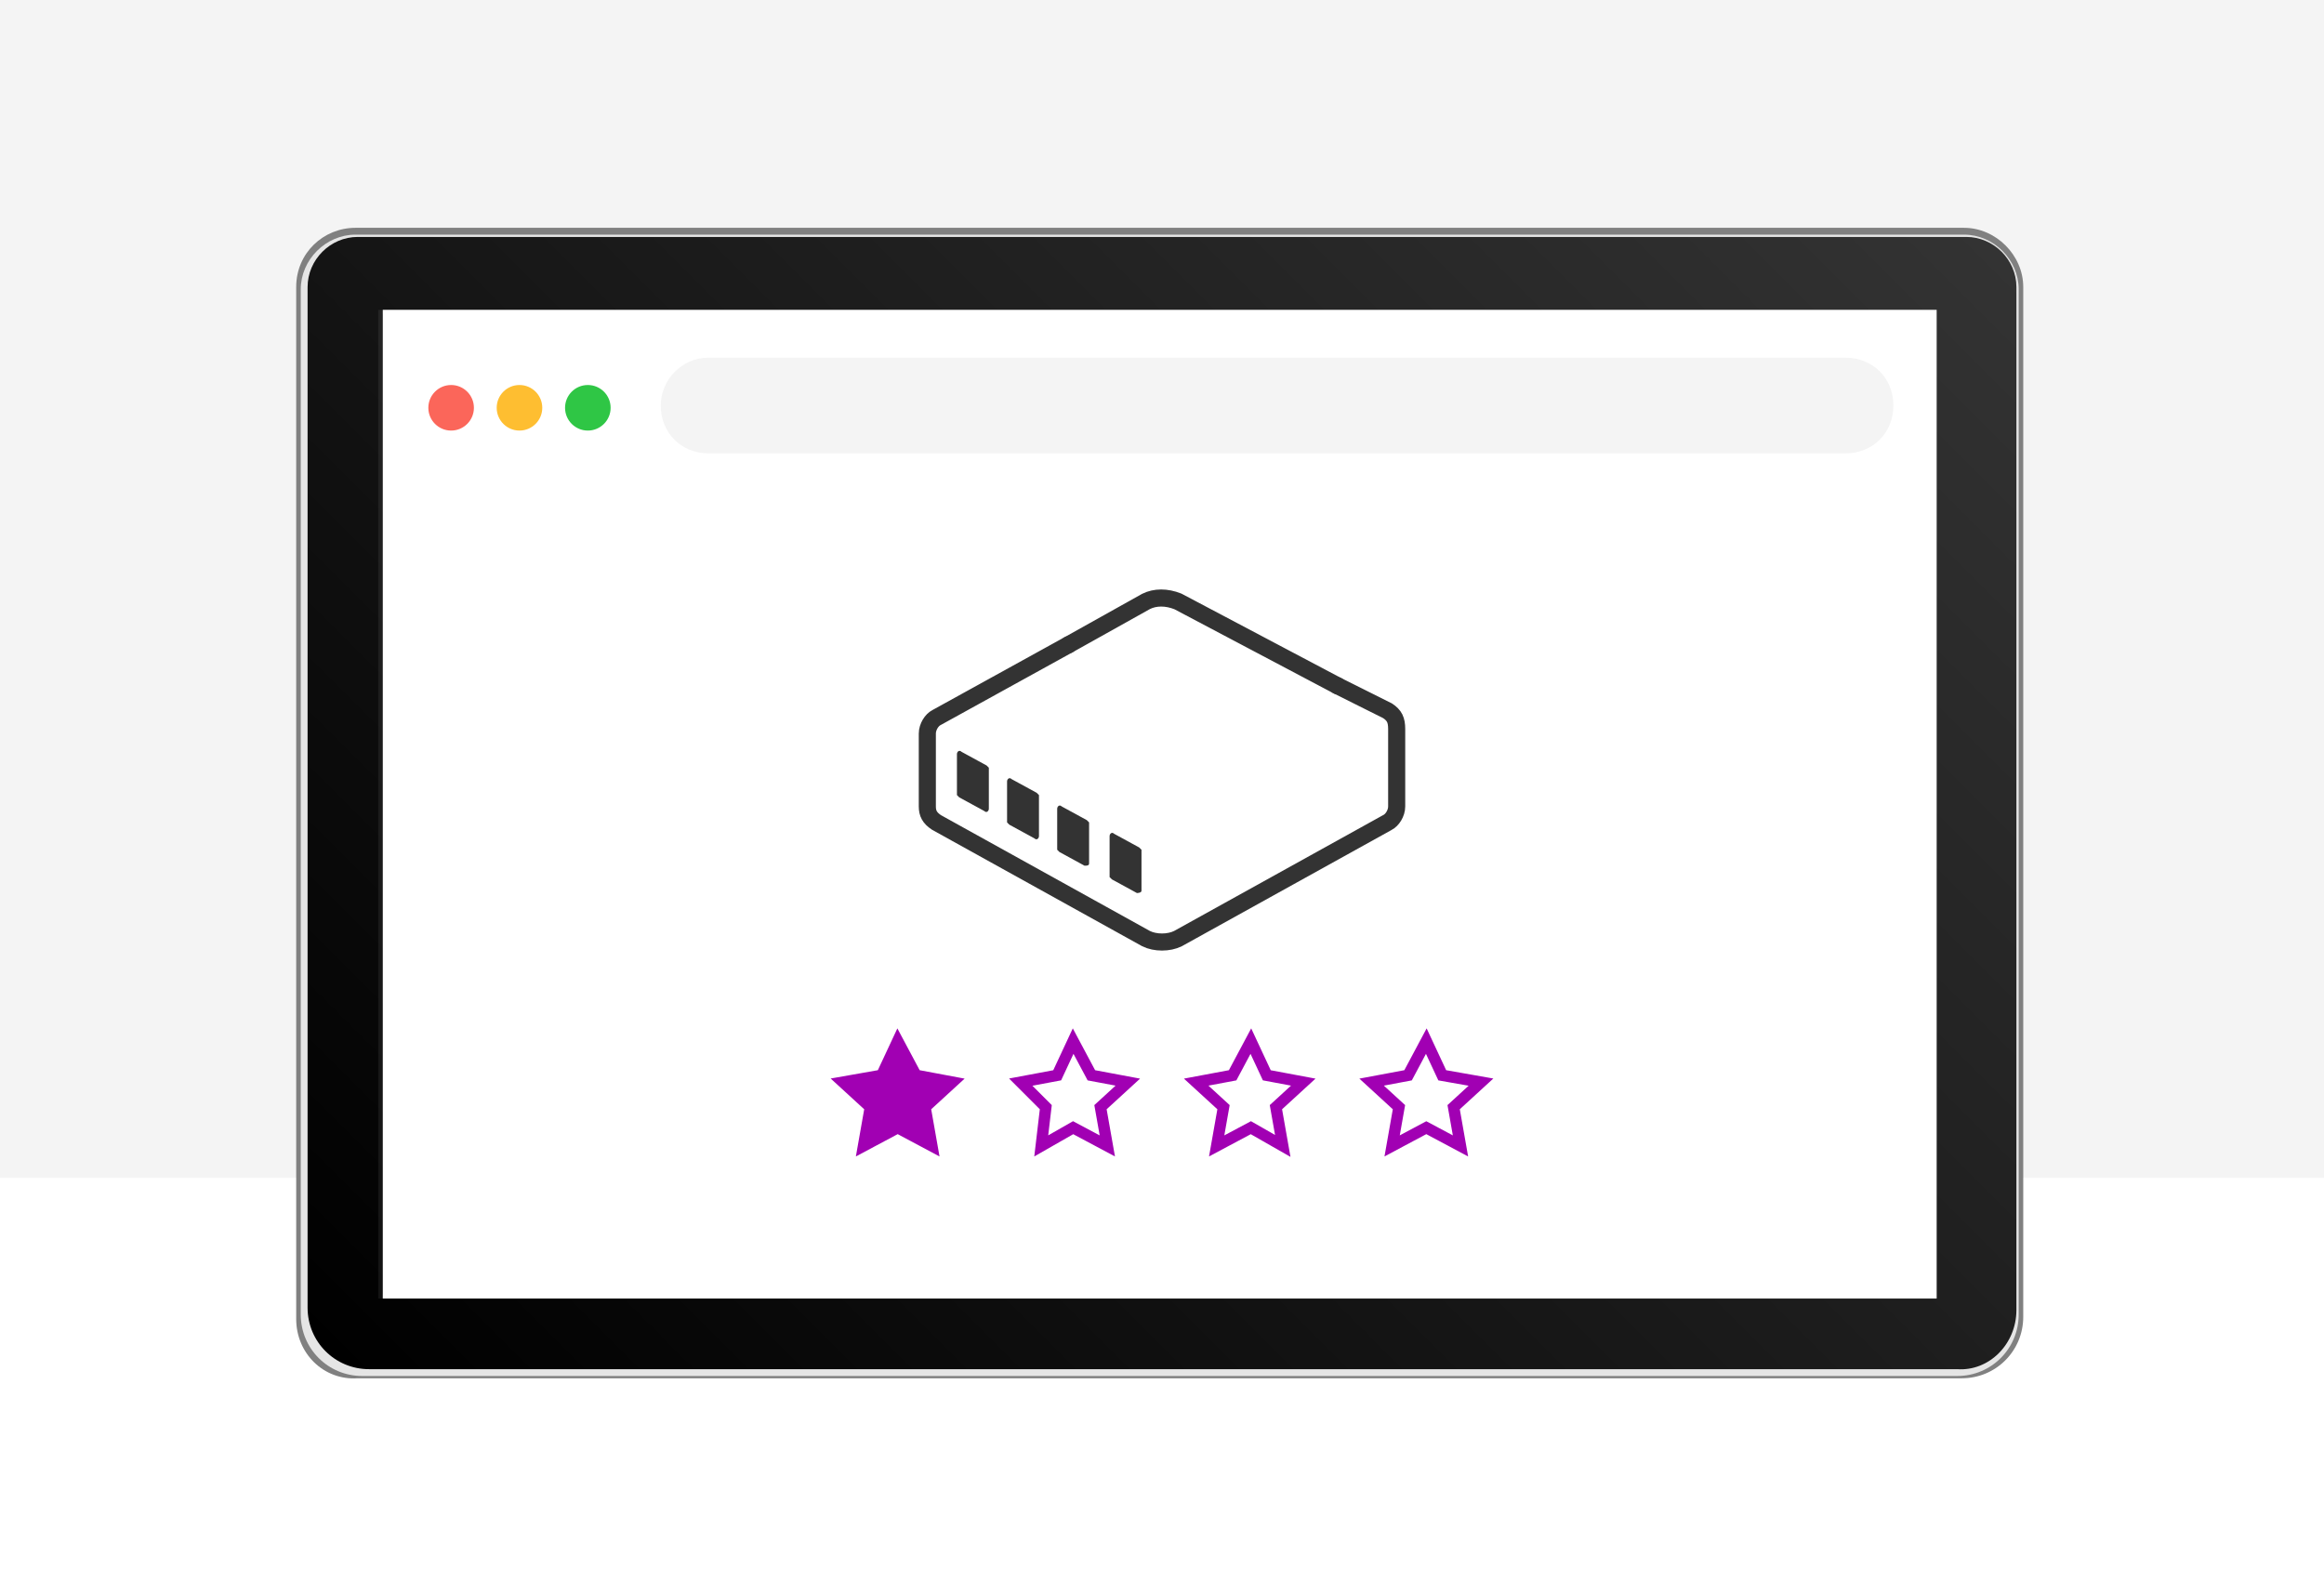
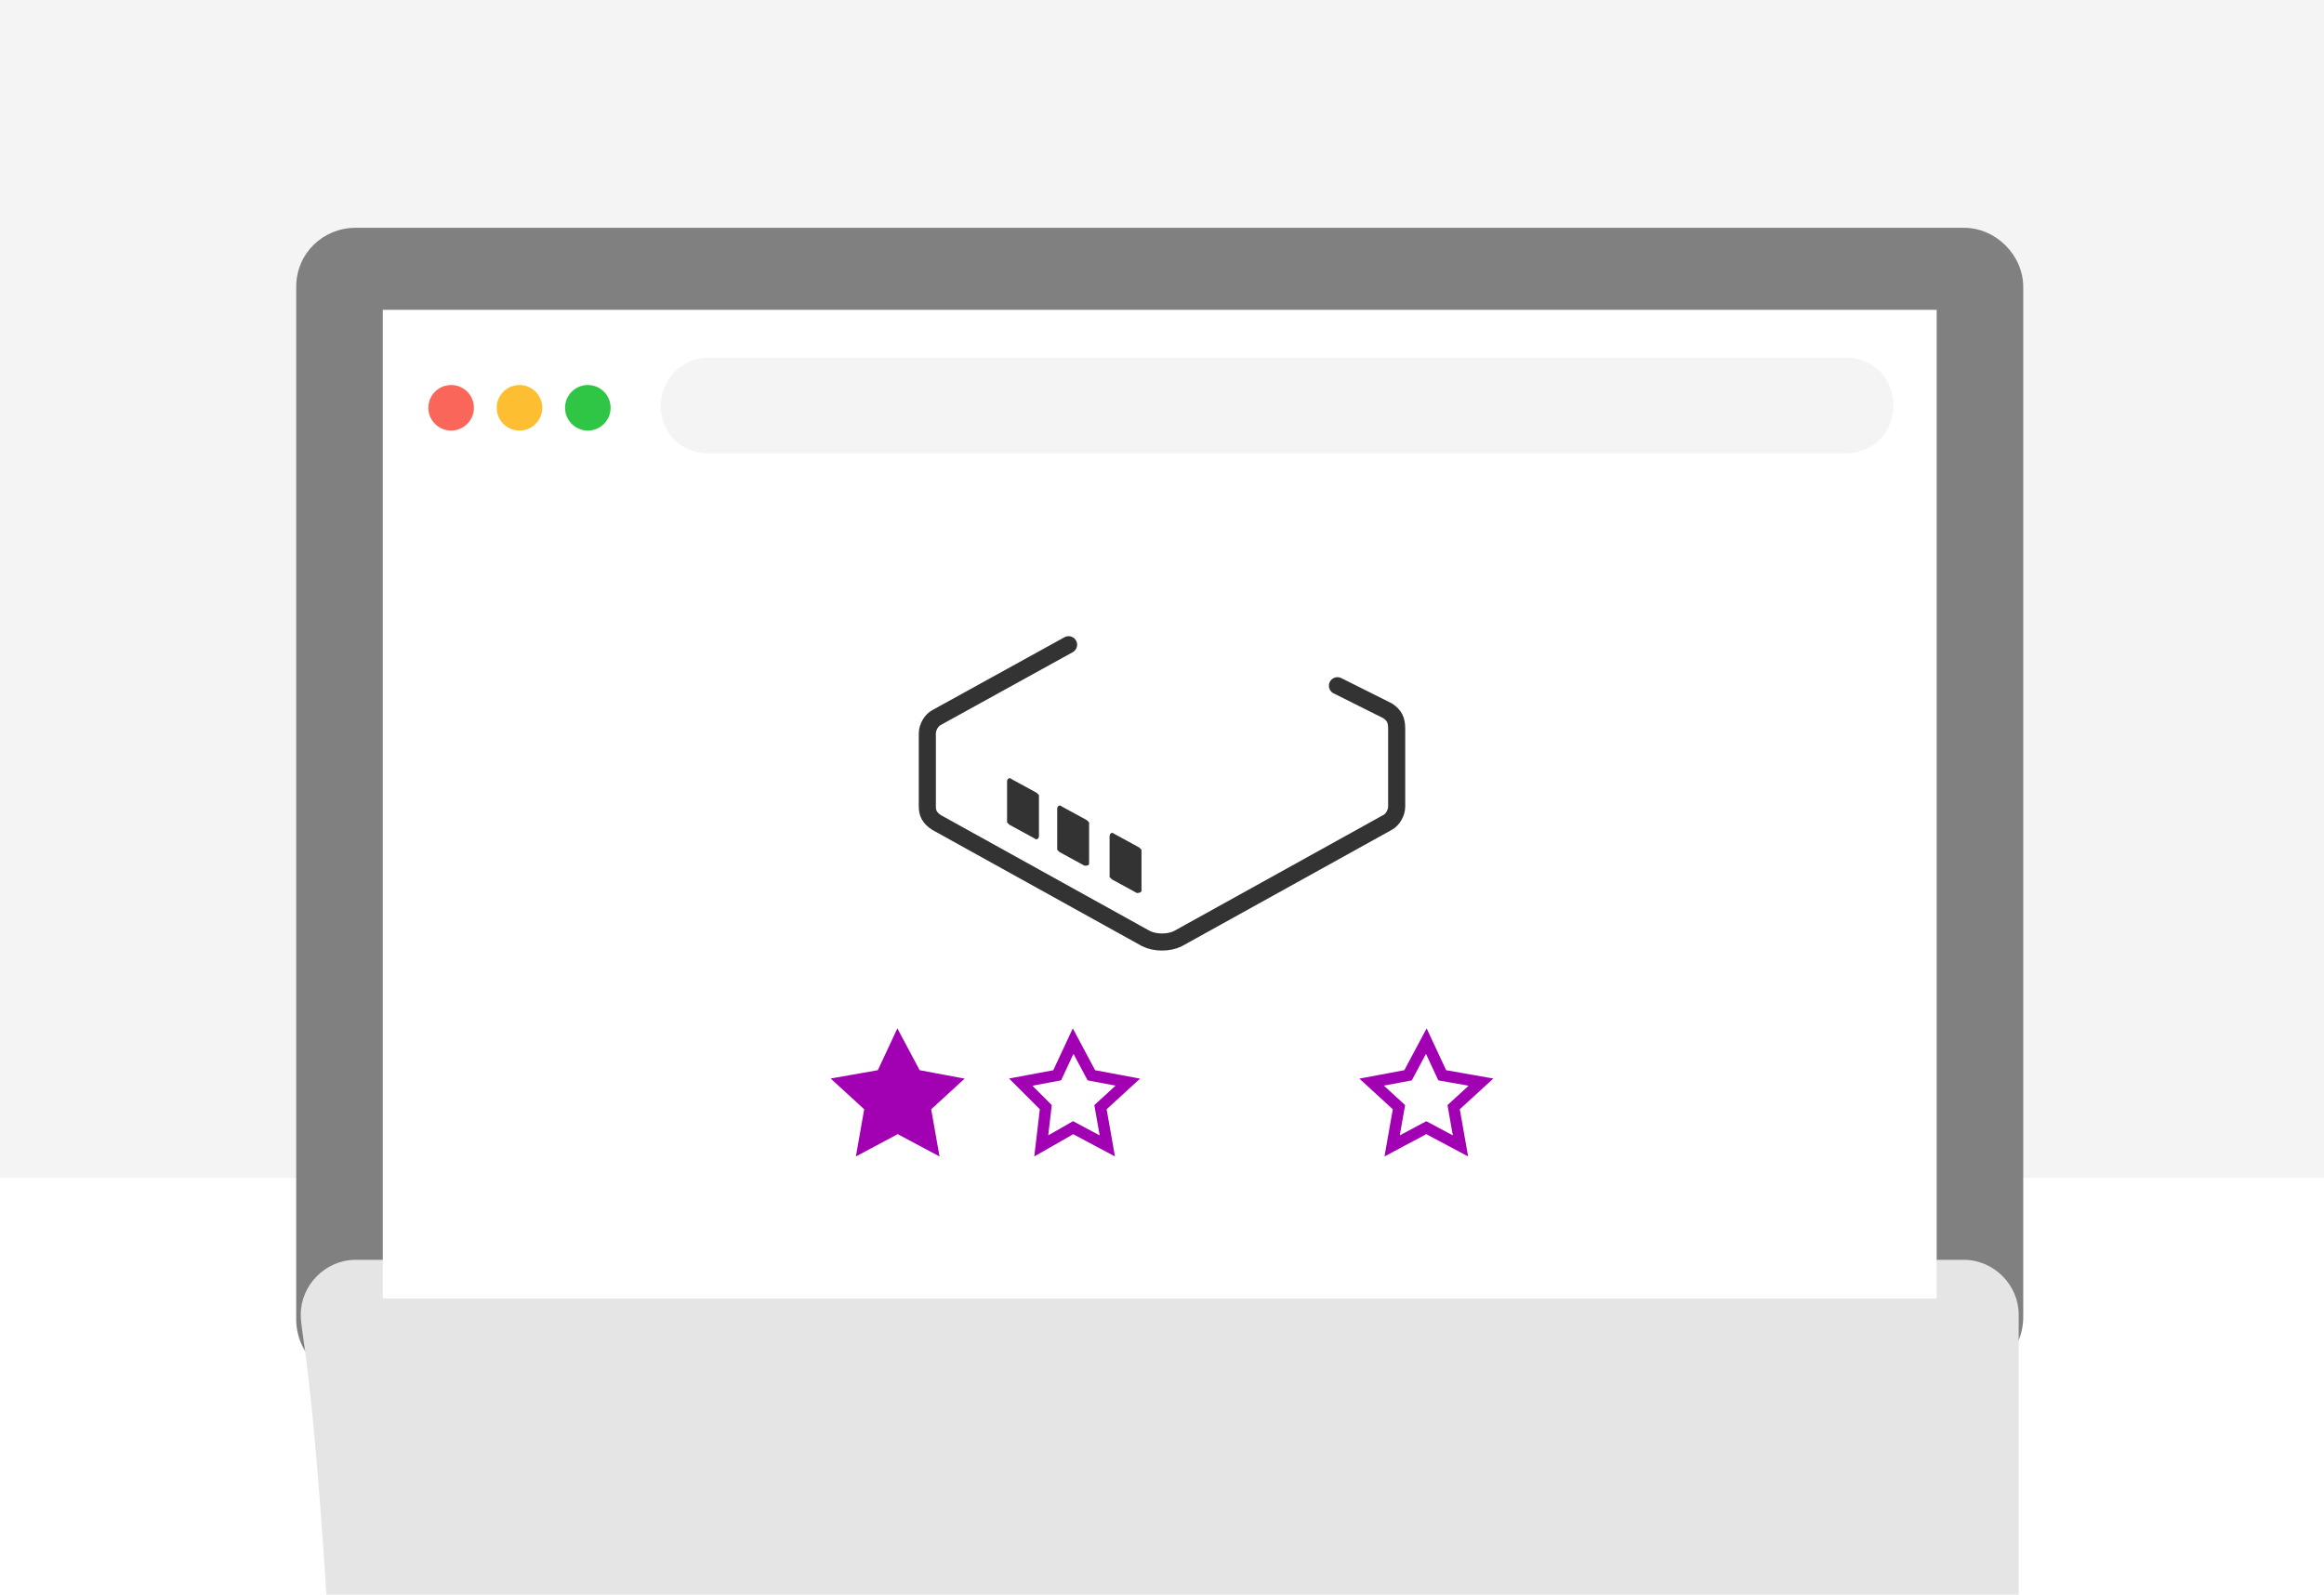
<svg xmlns="http://www.w3.org/2000/svg" version="1.1" id="Livello_1" x="0px" y="0px" viewBox="0 0 102 70" style="enable-background:new 0 0 102 70;" xml:space="preserve">
  <style type="text/css">
	.st0{fill:#F4F4F4;}
	.st1{fill:#808080;}
	.st2{fill:#E5E5E5;}
	.st3{fill:url(#SVGID_1_);}
	.st4{opacity:7.000000e-02;}
	.st5{fill:#FFFFFF;}
	.st6{fill:#FB665A;}
	.st7{fill:#FEBE31;}
	.st8{fill:#2FC645;}
	.st9{fill:url(#SVGID_00000086664570772135914710000001478236245313869484_);}
	.st10{fill:#333333;}
	.st11{fill:none;stroke:#333333;stroke-width:0.75;stroke-linecap:round;stroke-linejoin:round;}
	.st12{fill:url(#SVGID_00000045589703783111061970000000291842625254804912_);}
	.st13{fill:url(#SVGID_00000124862965915641689330000005288074738779505066_);}
	.st14{fill:#A100B3;}
	.st15{fill:none;stroke:#A100B3;stroke-width:0.5;stroke-miterlimit:10;}
	.st16{fill:#A100B3;stroke:#A100B3;stroke-width:0.5;stroke-miterlimit:10;}
</style>
  <g>
    <g id="Livello_3">
      <rect class="st0" width="102" height="51.7" />
    </g>
    <g>
      <g id="Livello_2_00000070083622900745689350000014244440823756895113_">
        <g>
          <path class="st1" d="M13,57.9V12.6c0-1.5,1.2-2.6,2.6-2.6h70.6c1.4,0,2.6,1.2,2.6,2.6c0,0,0,0,0,0l0,0v45.2      c0,1.5-1.2,2.7-2.7,2.7H15.7C14.2,60.6,13,59.4,13,57.9C13,57.9,13,57.9,13,57.9z" />
-           <path class="st2" d="M13.2,57.7v-45c0-1.3,1.1-2.4,2.4-2.4l0,0h70.6c1.3,0,2.4,1.1,2.4,2.4v45c0,1.5-1.2,2.7-2.7,2.7      c0,0,0,0,0,0H15.9C14.4,60.4,13.2,59.2,13.2,57.7C13.2,57.7,13.2,57.7,13.2,57.7z" />
+           <path class="st2" d="M13.2,57.7c0-1.3,1.1-2.4,2.4-2.4l0,0h70.6c1.3,0,2.4,1.1,2.4,2.4v45c0,1.5-1.2,2.7-2.7,2.7      c0,0,0,0,0,0H15.9C14.4,60.4,13.2,59.2,13.2,57.7C13.2,57.7,13.2,57.7,13.2,57.7z" />
          <linearGradient id="SVGID_1_" gradientUnits="userSpaceOnUse" x1="20.474" y1="-72.364" x2="81.46" y2="-11.378" gradientTransform="matrix(1 0 0 -1 0 -6.72)">
            <stop offset="0" style="stop-color:#000000" />
            <stop offset="1" style="stop-color:#333333" />
          </linearGradient>
-           <path class="st3" d="M88.5,57.5V12.6c0-1.2-1-2.2-2.2-2.2c0,0,0,0,0,0H15.7c-1.2,0-2.2,1-2.2,2.2l0,0l0,0v44.8      c0,1.5,1.2,2.7,2.7,2.7l0,0h69.7C87.3,60.2,88.5,59,88.5,57.5L88.5,57.5z" />
        </g>
        <g class="st4">
-           <path class="st5" d="M84.7,13.8v43H16.8v-43L84.7,13.8z M84.9,13.6H16.6V57h68.2L84.9,13.6z" />
-         </g>
+           </g>
        <g>
          <rect x="16.8" y="13.6" class="st5" width="68.2" height="43.4" />
          <g>
            <g>
              <circle class="st6" cx="19.8" cy="17.9" r="1" />
              <circle class="st7" cx="22.8" cy="17.9" r="1" />
              <circle class="st8" cx="25.8" cy="17.9" r="1" />
            </g>
            <g>
              <path class="st0" d="M31.1,15.7H81c1.2,0,2.1,0.9,2.1,2.1v0c0,1.2-0.9,2.1-2.1,2.1H31.1c-1.2,0-2.1-0.9-2.1-2.1v0        C29,16.7,29.9,15.7,31.1,15.7z" />
            </g>
          </g>
        </g>
      </g>
    </g>
  </g>
  <g>
    <g>
-       <polygon class="st15" points="54.9,45.7 55.6,47.2 57.2,47.5 56,48.6 56.3,50.3 54.9,49.5 53.4,50.3 53.7,48.6 52.5,47.5     54.1,47.2   " />
      <polygon class="st15" points="47.1,45.7 47.9,47.2 49.5,47.5 48.3,48.6 48.6,50.3 47.1,49.5 45.7,50.3 45.9,48.6 44.8,47.5     46.4,47.2   " />
      <polygon class="st15" points="62.6,45.7 63.3,47.2 65,47.5 63.8,48.6 64.1,50.3 62.6,49.5 61.1,50.3 61.4,48.6 60.2,47.5     61.8,47.2   " />
      <polygon class="st16" points="39.4,45.7 40.2,47.2 41.8,47.5 40.6,48.6 40.9,50.3 39.4,49.5 37.9,50.3 38.2,48.6 37,47.5     38.7,47.2   " />
    </g>
    <g>
      <path class="st11" d="M58.7,30.1l2.2,1.1c0.3,0.2,0.4,0.4,0.4,0.8v3.4c0,0.3-0.2,0.6-0.4,0.7l-9.2,5.1c-0.4,0.2-1,0.2-1.4,0    l-9.2-5.1c-0.3-0.2-0.4-0.4-0.4-0.7v-3.2c0-0.3,0.2-0.6,0.4-0.7l5.8-3.2" />
-       <path class="st11" d="M46.9,28.3l3.4-1.9c0.4-0.2,0.9-0.2,1.4,0l7,3.7" />
      <g>
        <g>
-           <path class="st10" d="M43.2,35.6L42.1,35c0,0-0.1-0.1-0.1-0.1v-1.8c0-0.1,0.1-0.2,0.2-0.1l1.1,0.6c0,0,0.1,0.1,0.1,0.1v1.8      C43.4,35.6,43.3,35.7,43.2,35.6z" />
-         </g>
+           </g>
        <g>
          <path class="st10" d="M45.4,36.8l-1.1-0.6c0,0-0.1-0.1-0.1-0.1v-1.8c0-0.1,0.1-0.2,0.2-0.1l1.1,0.6c0,0,0.1,0.1,0.1,0.1v1.8      C45.6,36.8,45.5,36.9,45.4,36.8z" />
        </g>
        <g>
          <path class="st10" d="M47.6,38l-1.1-0.6c0,0-0.1-0.1-0.1-0.1v-1.8c0-0.1,0.1-0.2,0.2-0.1l1.1,0.6c0,0,0.1,0.1,0.1,0.1v1.8      C47.8,38,47.7,38,47.6,38z" />
        </g>
        <g>
          <path class="st10" d="M49.9,39.2l-1.1-0.6c0,0-0.1-0.1-0.1-0.1v-1.8c0-0.1,0.1-0.2,0.2-0.1l1.1,0.6c0,0,0.1,0.1,0.1,0.1v1.8      C50.1,39.2,49.9,39.2,49.9,39.2z" />
        </g>
      </g>
    </g>
  </g>
</svg>